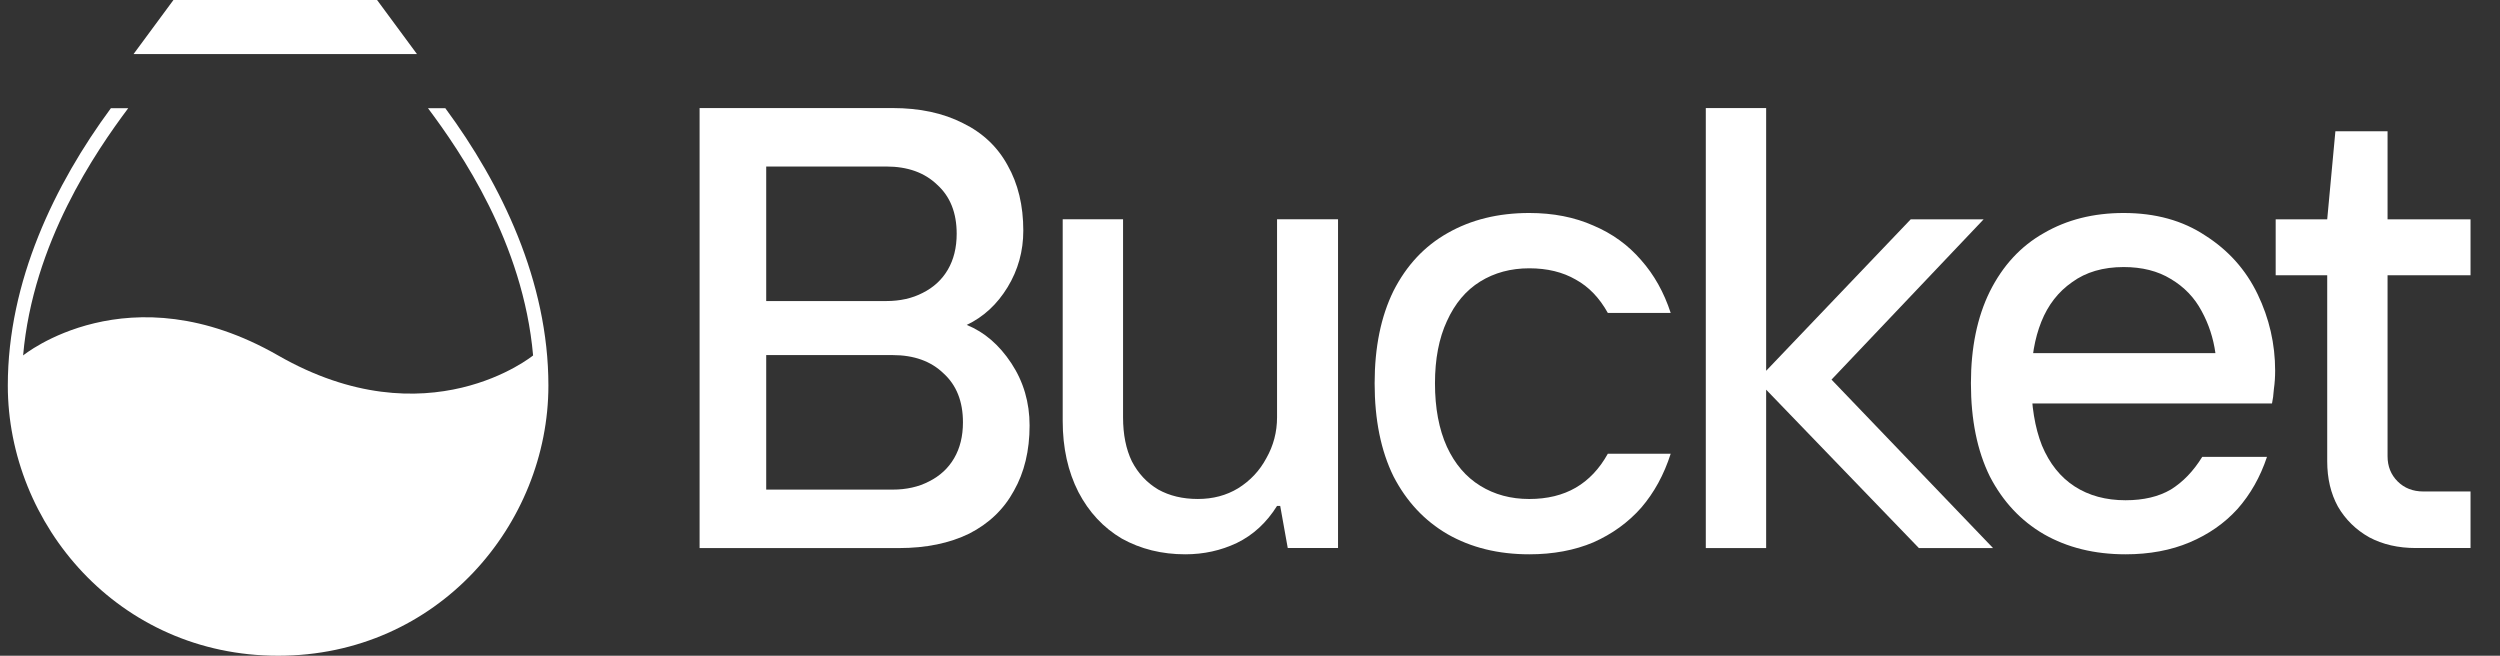
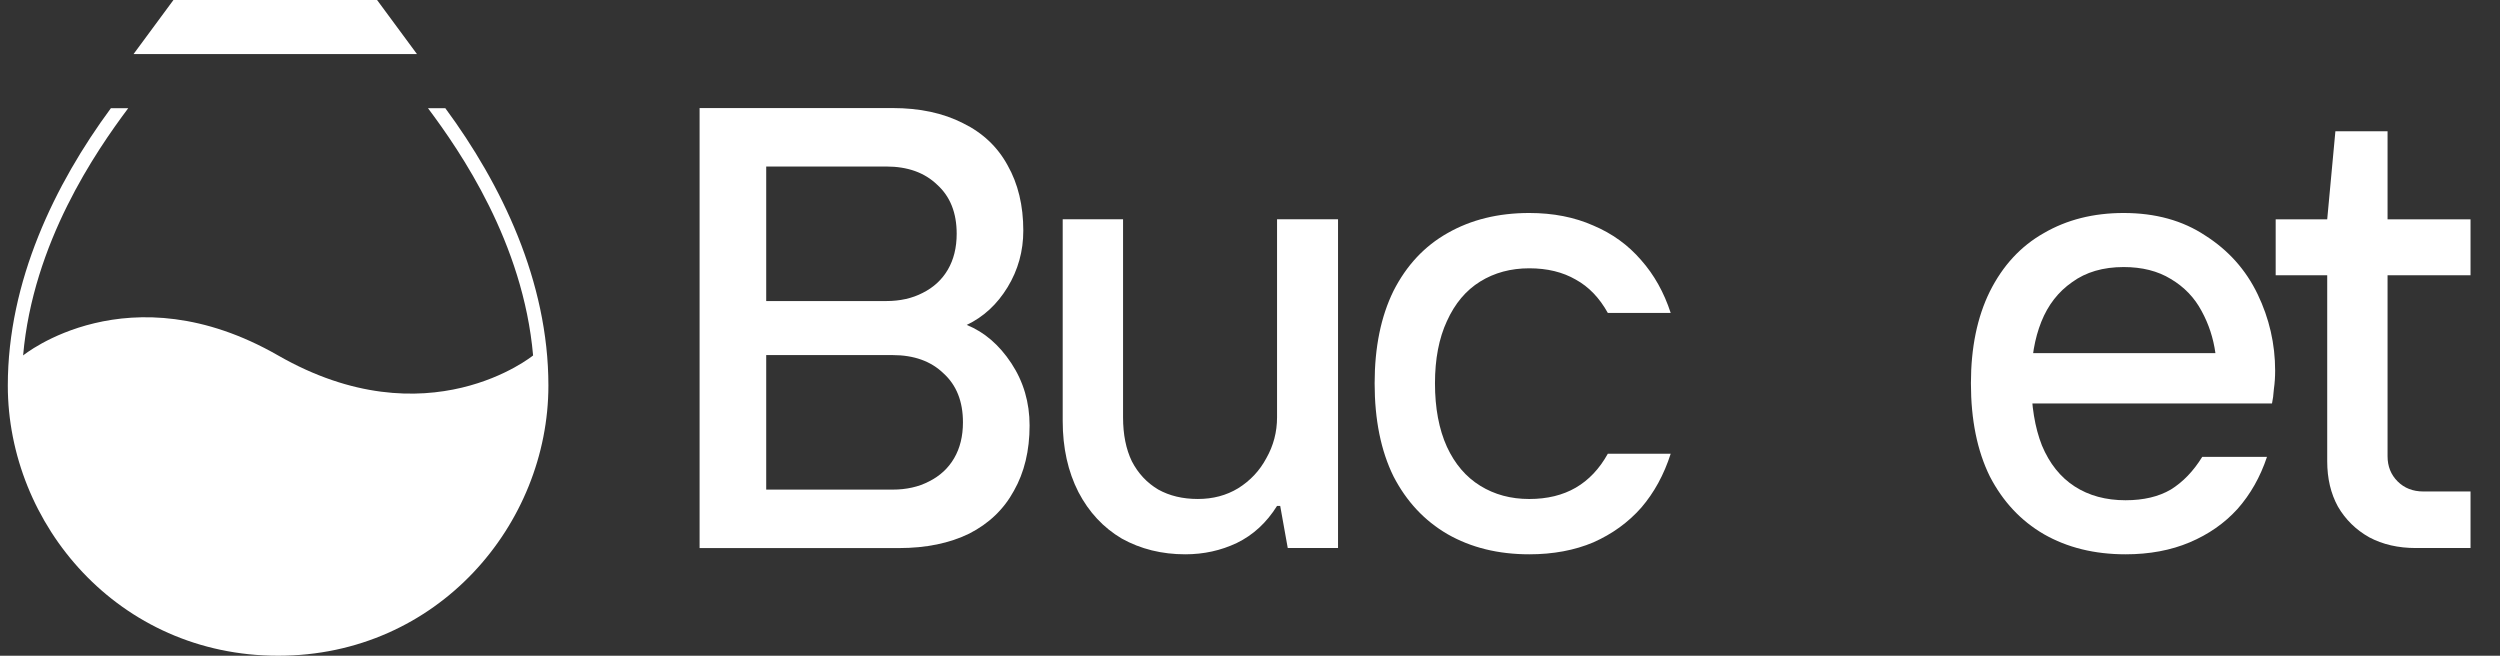
<svg xmlns="http://www.w3.org/2000/svg" width="122" height="32" viewBox="0 0 122 32" fill="none">
  <rect x="0" y="0" width="122" height="32" fill="#333333" stroke="none" />
  <g clip-path="url(#clip0_9788_3862)">
    <path d="M0.381 18.816C0.381 13.728 2.672 8.994 5.412 5.279H6.258C4.675 7.397 1.611 11.837 1.128 17.346C1.128 17.346 6.258 13.152 13.572 17.346C20.885 21.539 26.015 17.346 26.015 17.346C25.532 11.837 22.469 7.397 20.885 5.279H21.731C24.471 8.994 26.762 13.728 26.762 18.816C26.762 25.577 21.377 32 13.572 32C5.766 32 0.381 25.577 0.381 18.816Z" fill="white" />
-     <path d="M18.401 0L20.349 2.64H6.516L8.464 0H18.401Z" fill="white" />
+     <path d="M18.401 0L20.349 2.64H6.516L8.464 0Z" fill="white" />
    <path d="M117.893 26.744C117.034 26.744 116.278 26.571 115.623 26.223C114.969 25.855 114.458 25.354 114.09 24.72C113.742 24.086 113.568 23.35 113.568 22.511V13.432H111.053V10.702H113.568L113.967 6.407H116.513V10.702H120.562V13.432H116.513V22.266C116.513 22.757 116.677 23.166 117.004 23.493C117.331 23.82 117.75 23.984 118.261 23.984H120.562V26.744H117.893Z" fill="white" />
    <path d="M103.727 27.05C102.214 27.05 100.884 26.723 99.74 26.068C98.615 25.414 97.736 24.473 97.102 23.246C96.488 21.999 96.181 20.485 96.181 18.706C96.181 16.968 96.488 15.475 97.102 14.228C97.736 12.96 98.615 12.009 99.74 11.375C100.864 10.721 102.163 10.394 103.635 10.394C105.189 10.394 106.518 10.762 107.623 11.498C108.747 12.214 109.596 13.165 110.169 14.351C110.741 15.537 111.027 16.784 111.027 18.093C111.027 18.4 111.007 18.696 110.966 18.983C110.946 19.269 110.915 19.504 110.874 19.688H98.175V17.234H108.113C108.011 16.498 107.786 15.813 107.439 15.179C107.091 14.524 106.59 14.003 105.936 13.614C105.302 13.226 104.535 13.032 103.635 13.032C102.633 13.032 101.794 13.277 101.12 13.768C100.445 14.238 99.944 14.882 99.617 15.7C99.29 16.518 99.126 17.469 99.126 18.553C99.126 19.8 99.3 20.864 99.648 21.743C100.016 22.622 100.547 23.287 101.242 23.737C101.938 24.187 102.766 24.412 103.727 24.412C104.606 24.412 105.342 24.238 105.936 23.89C106.529 23.522 107.04 22.991 107.469 22.295H110.629C110.301 23.277 109.821 24.125 109.187 24.841C108.553 25.537 107.776 26.078 106.856 26.467C105.936 26.856 104.893 27.05 103.727 27.05Z" fill="white" />
-     <path d="M83.243 26.746V5.273H86.188V18.095L93.243 10.703H96.801L89.378 18.525L97.261 26.746H93.642L86.188 19.016V26.746H83.243Z" fill="white" />
    <path d="M74.628 27.05C73.115 27.05 71.786 26.723 70.641 26.068C69.516 25.414 68.636 24.473 68.002 23.246C67.389 21.999 67.082 20.485 67.082 18.706C67.082 16.948 67.389 15.445 68.002 14.197C68.636 12.95 69.516 12.009 70.641 11.375C71.786 10.721 73.115 10.394 74.628 10.394C75.794 10.394 76.837 10.598 77.757 11.007C78.677 11.396 79.454 11.958 80.088 12.694C80.722 13.41 81.203 14.269 81.53 15.271H78.462C78.053 14.535 77.532 13.993 76.898 13.645C76.264 13.277 75.507 13.093 74.628 13.093C73.728 13.093 72.931 13.308 72.236 13.737C71.54 14.167 70.998 14.811 70.61 15.67C70.221 16.508 70.027 17.52 70.027 18.706C70.027 19.913 70.221 20.946 70.61 21.805C70.998 22.643 71.54 23.277 72.236 23.706C72.931 24.136 73.728 24.351 74.628 24.351C75.507 24.351 76.264 24.166 76.898 23.798C77.532 23.43 78.053 22.878 78.462 22.142H81.53C81.203 23.164 80.722 24.044 80.088 24.78C79.454 25.496 78.677 26.058 77.757 26.467C76.837 26.856 75.794 27.05 74.628 27.05Z" fill="white" />
    <path d="M57.842 27.05C56.697 27.05 55.664 26.794 54.744 26.283C53.844 25.751 53.138 24.994 52.627 24.013C52.116 23.011 51.86 21.855 51.86 20.547V10.7H54.805V20.363C54.805 21.201 54.948 21.917 55.234 22.51C55.541 23.103 55.971 23.563 56.523 23.89C57.075 24.197 57.719 24.35 58.455 24.35C59.191 24.35 59.846 24.177 60.419 23.829C61.011 23.461 61.472 22.97 61.799 22.357C62.147 21.743 62.32 21.078 62.32 20.363V10.7H65.296V26.743H62.842L62.474 24.688H62.32C61.809 25.506 61.155 26.109 60.357 26.497C59.58 26.866 58.742 27.05 57.842 27.05Z" fill="white" />
    <path d="M34.14 26.746V5.273H43.557C44.886 5.273 46.031 5.519 46.992 6.01C47.953 6.48 48.679 7.165 49.17 8.065C49.681 8.965 49.937 10.028 49.937 11.255C49.937 12.257 49.681 13.177 49.17 14.016C48.659 14.854 47.994 15.468 47.176 15.856C48.035 16.204 48.761 16.828 49.354 17.727C49.947 18.627 50.244 19.639 50.244 20.764C50.244 21.991 49.988 23.054 49.477 23.954C48.986 24.854 48.26 25.549 47.299 26.04C46.338 26.51 45.193 26.746 43.864 26.746H34.14ZM43.557 23.893C44.232 23.893 44.825 23.76 45.336 23.494C45.868 23.228 46.277 22.85 46.563 22.359C46.849 21.868 46.992 21.285 46.992 20.611C46.992 19.588 46.675 18.791 46.041 18.218C45.428 17.625 44.6 17.328 43.557 17.328H37.391V23.893H43.557ZM43.25 14.691C43.925 14.691 44.518 14.558 45.029 14.292C45.561 14.026 45.97 13.648 46.256 13.157C46.542 12.666 46.686 12.083 46.686 11.408C46.686 10.386 46.369 9.588 45.735 9.016C45.121 8.423 44.293 8.126 43.25 8.126H37.391V14.691H43.25Z" fill="white" />
  </g>
  <defs>
    <clipPath id="clip0_9788_3862">
      <rect width="121" height="32" fill="white" transform="translate(0.381)" />
    </clipPath>
  </defs>
</svg>